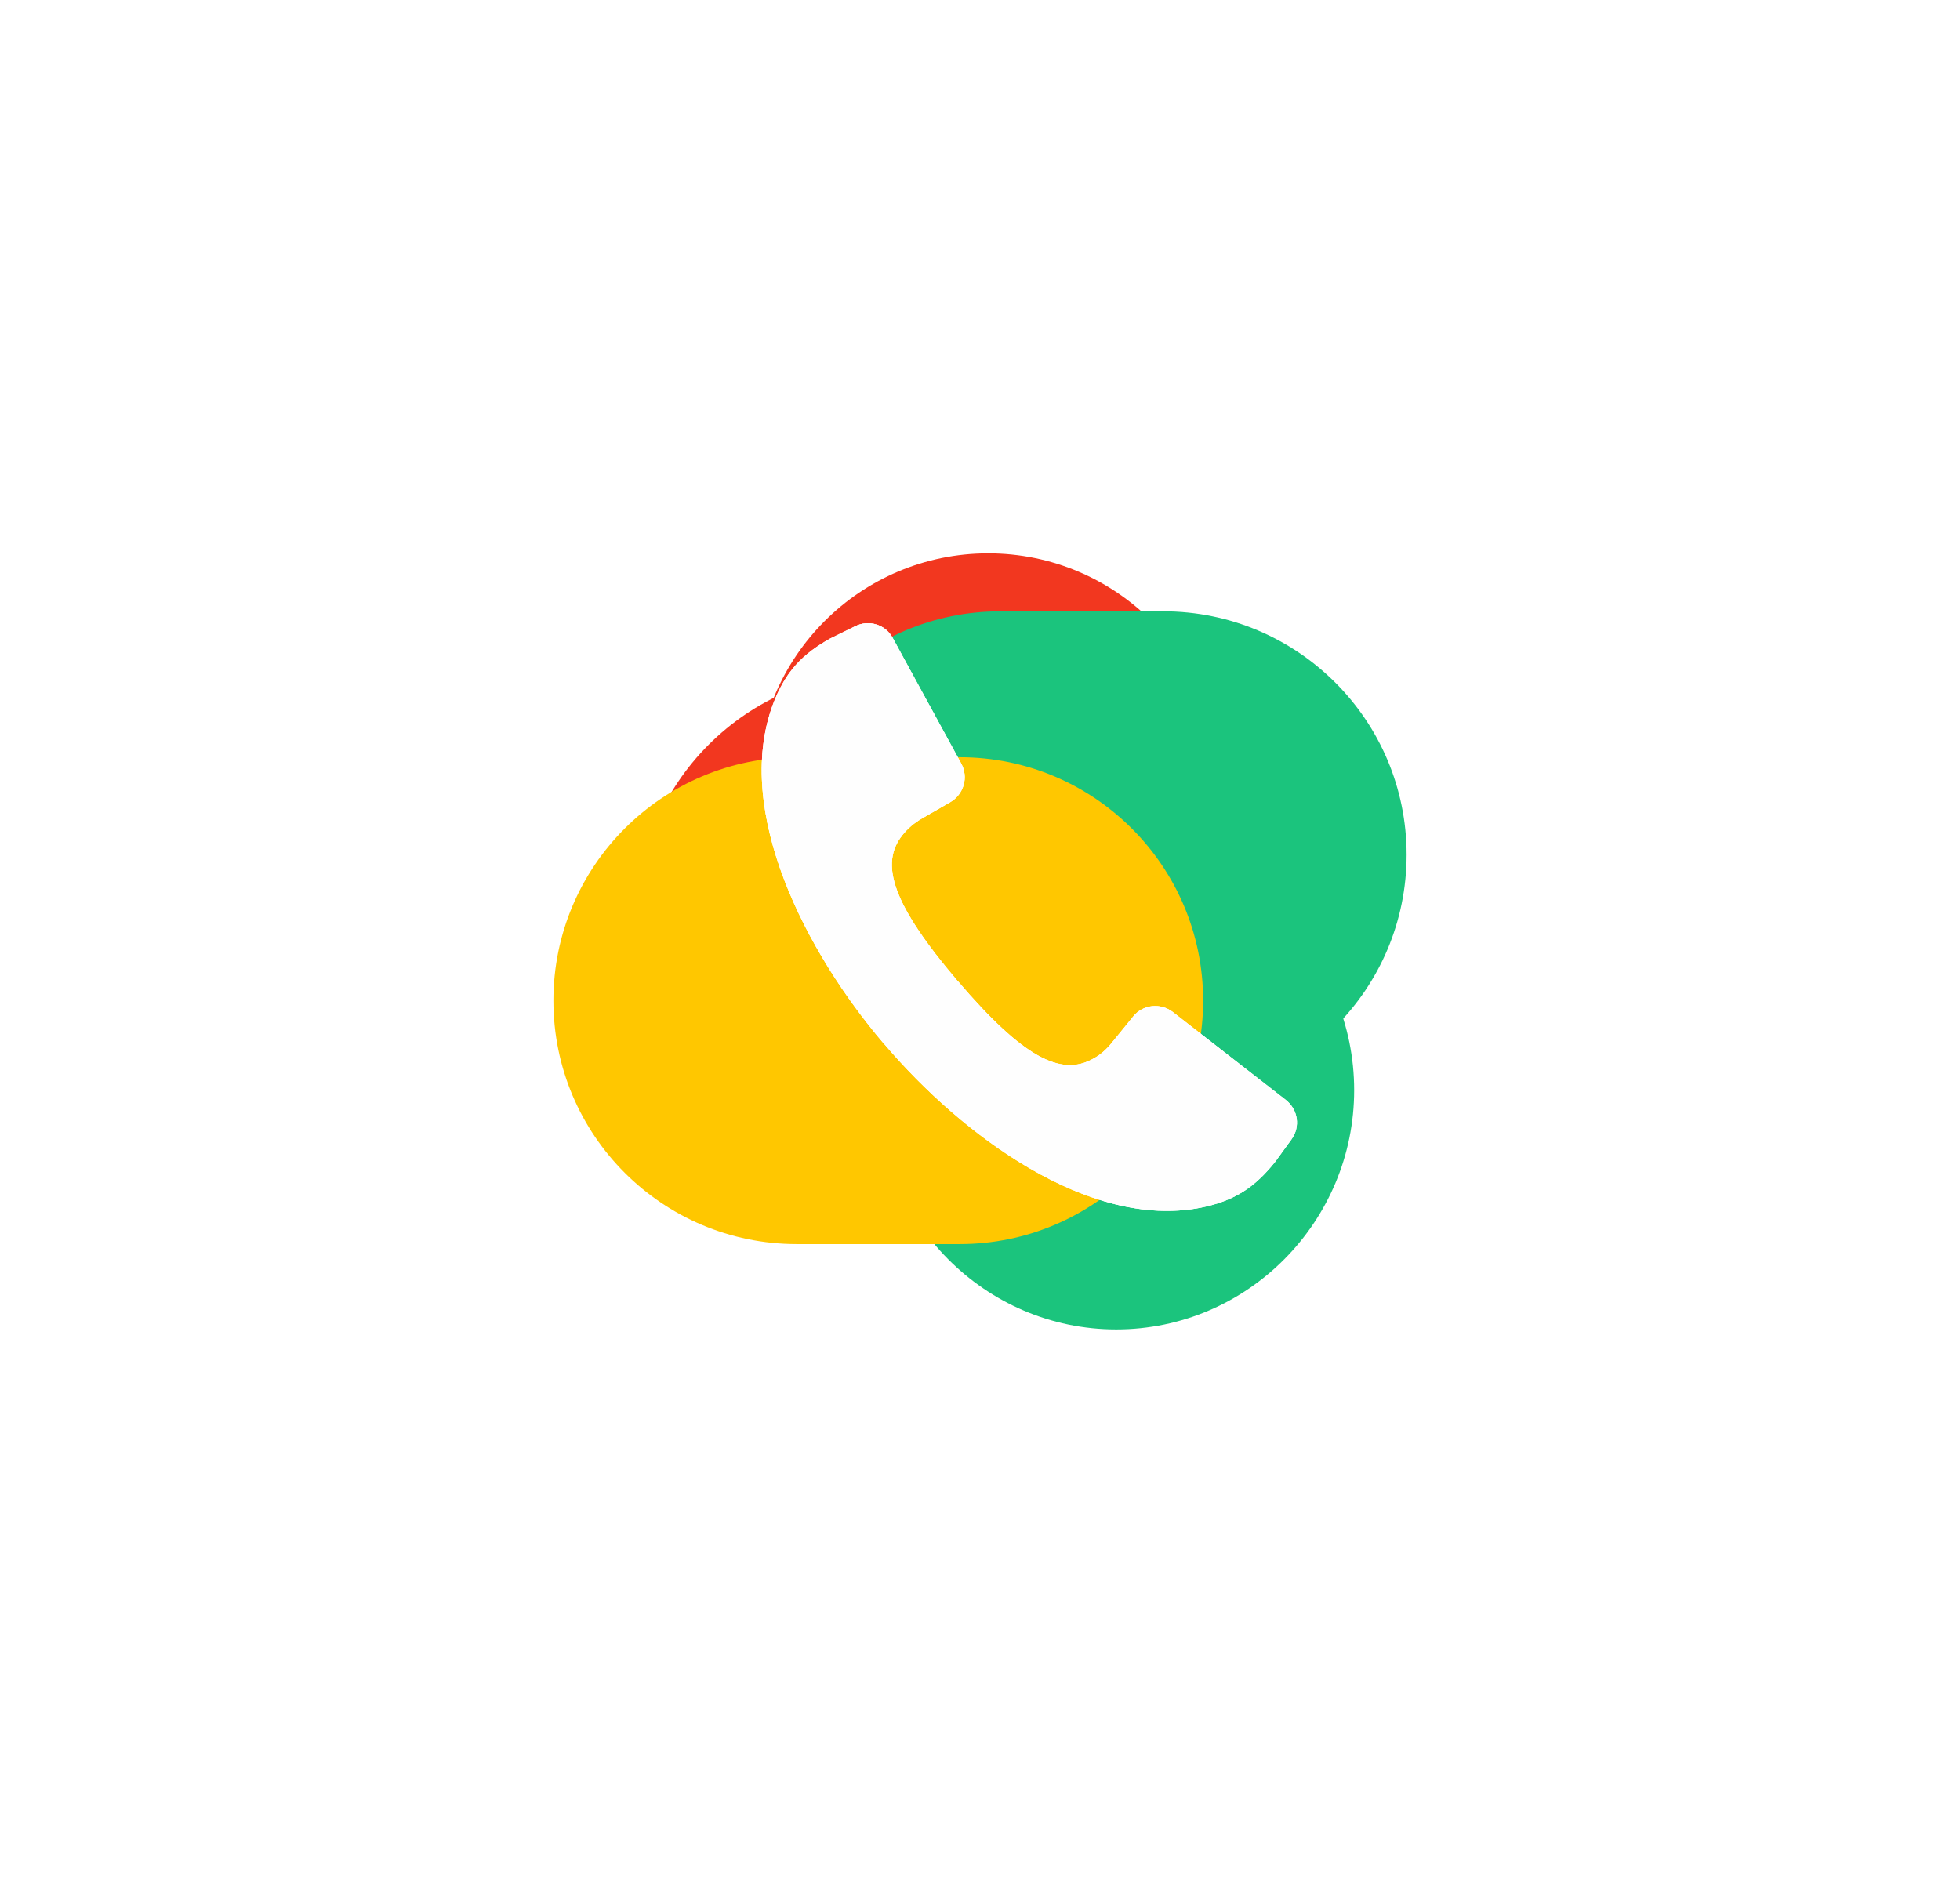
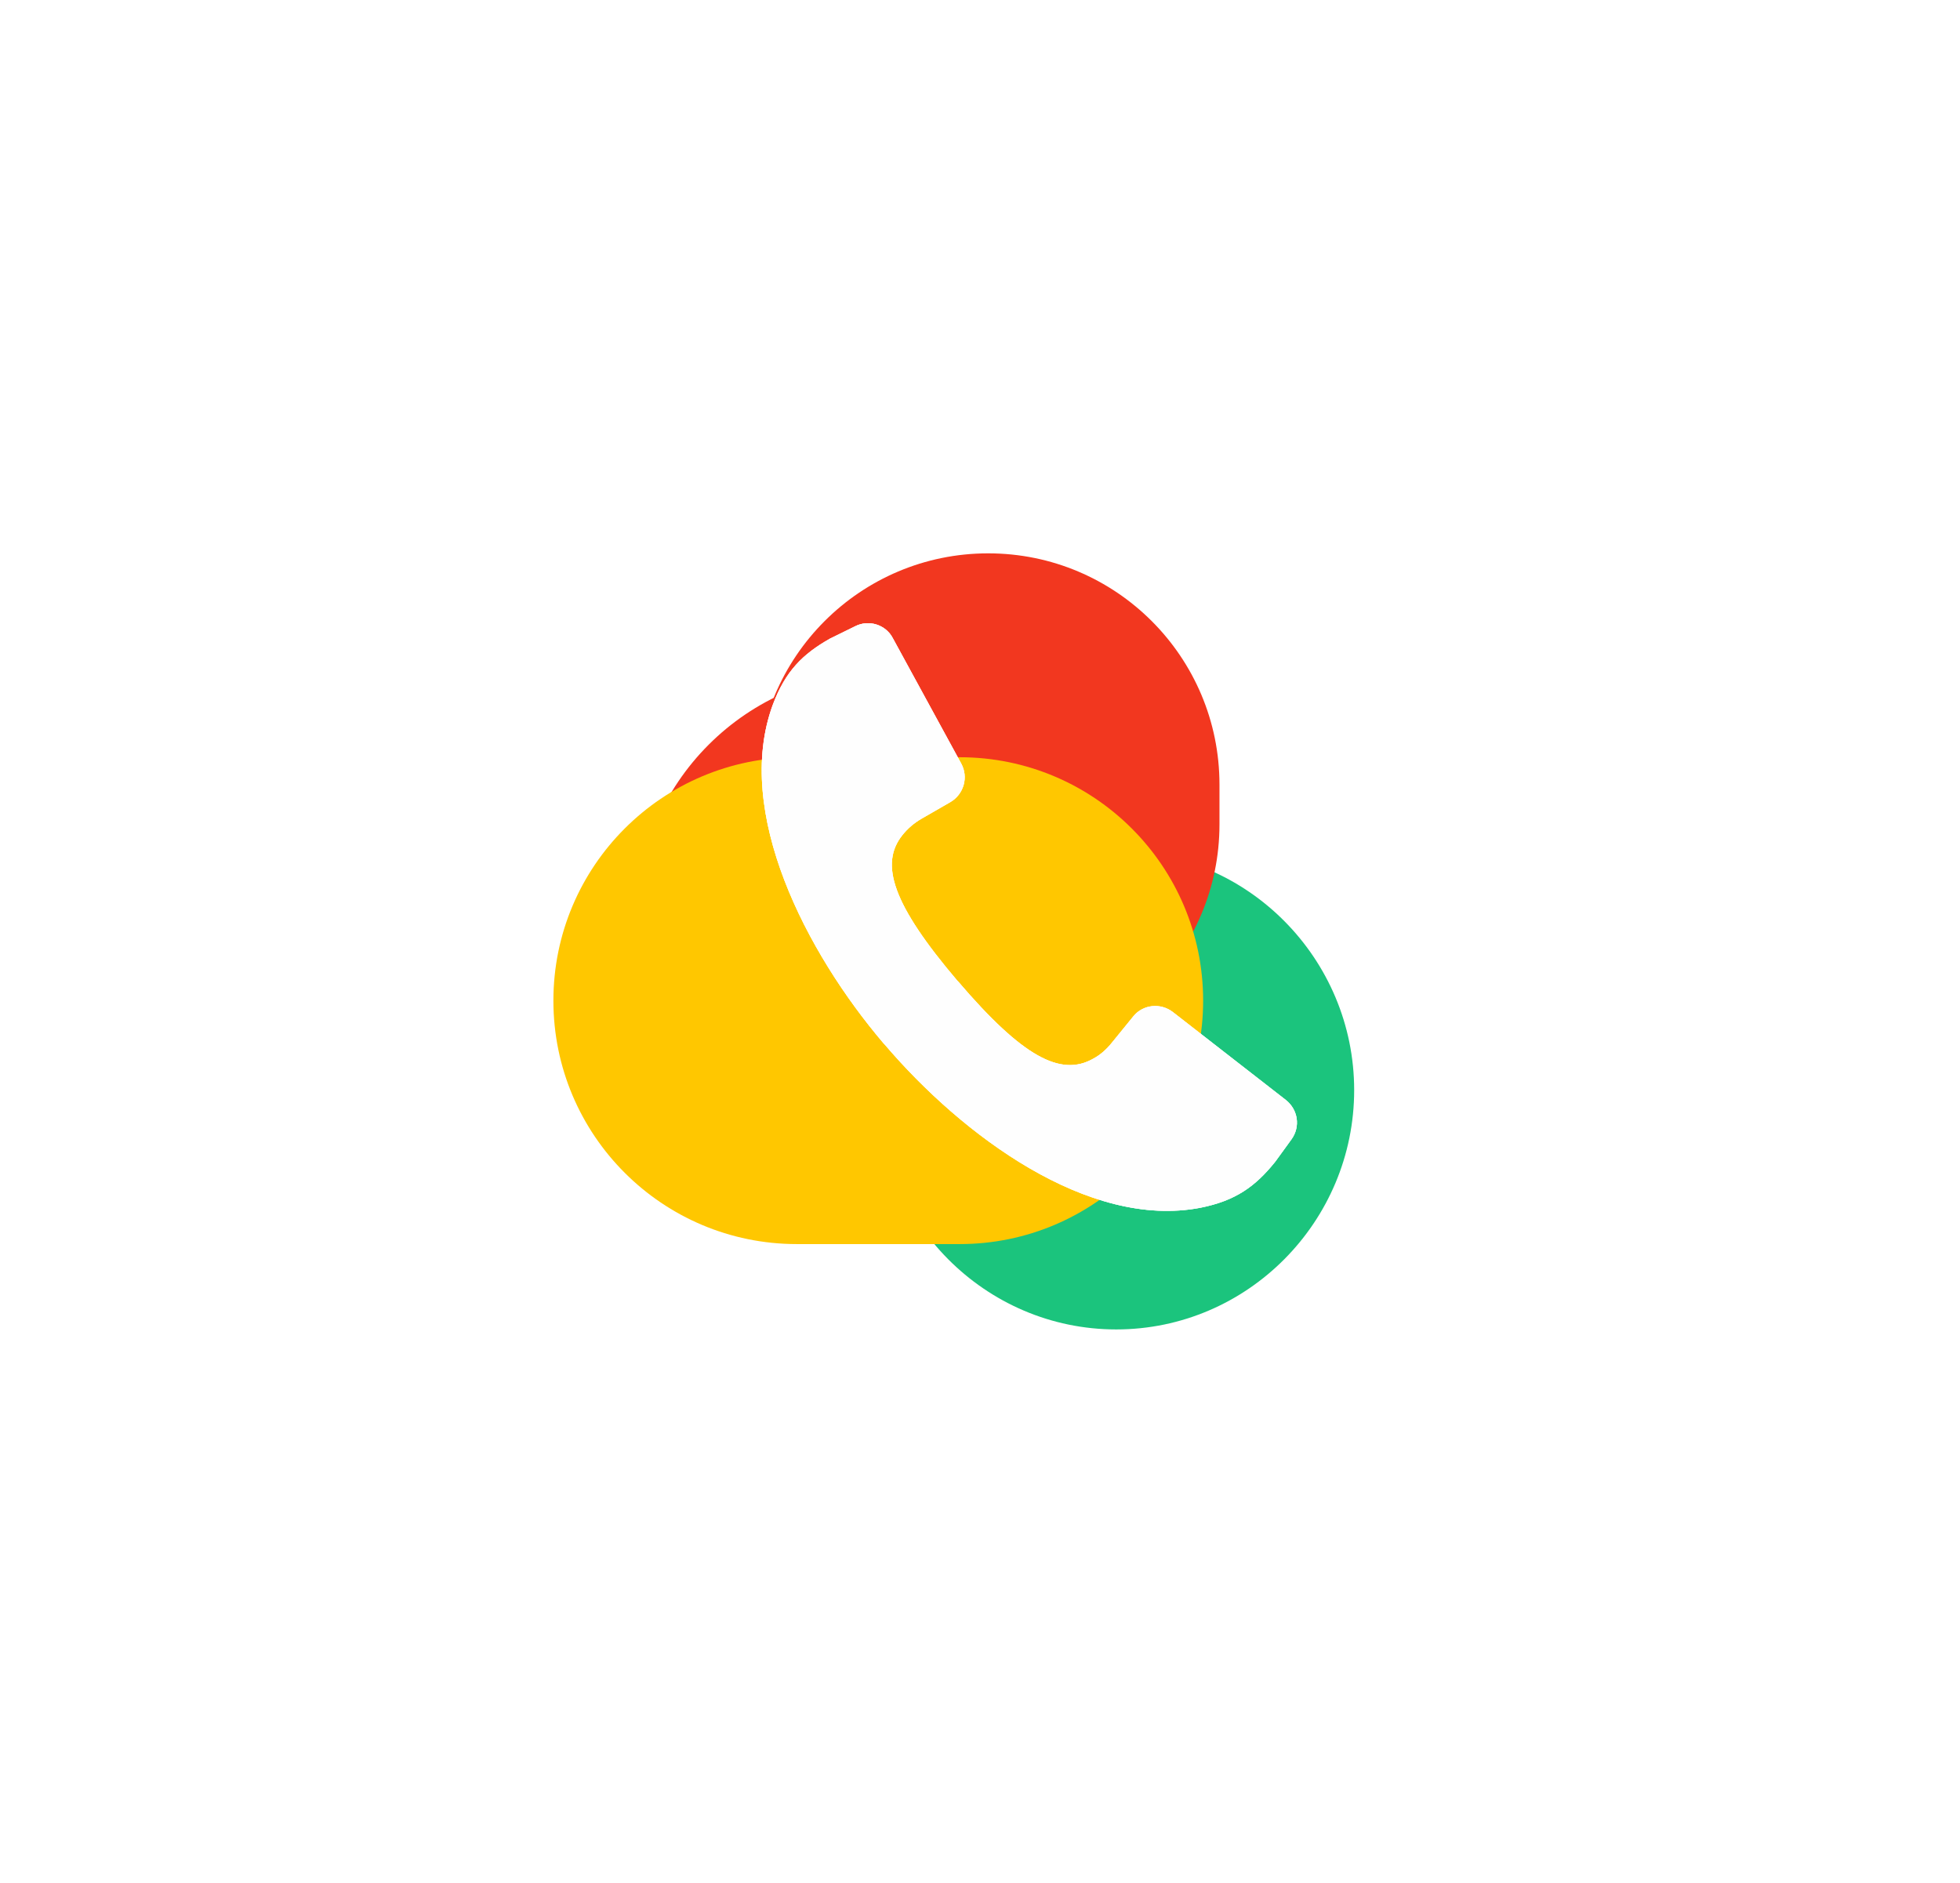
<svg xmlns="http://www.w3.org/2000/svg" xmlns:xlink="http://www.w3.org/1999/xlink" fill="none" height="3320.5" preserveAspectRatio="xMidYMid meet" style="fill: none;" version="1.0" viewBox="0.1 0.1 3456.4 3320.5" width="3456.4" zoomAndPan="magnify">
  <g filter="url(#a)">
    <g id="change1_1">
      <path d="M1548.99 1922.71C1548.99 2154.44 1736.84 2344.72 1968.56 2344.72C2200.29 2344.72 2388.14 2154.44 2388.14 1922.71C2388.14 1690.99 2200.29 1500.71 1968.56 1500.71C1736.84 1500.71 1548.99 1690.99 1548.99 1922.71Z" fill="#1BC47D" />
    </g>
    <g id="change2_1">
-       <path d="M2150.61 1453.98V1383.89C2150.61 1158.62 1967.99 976 1742.72 976C1517.45 976 1334.83 1158.62 1334.83 1383.89V1453.98C1334.83 1679.25 1517.45 1861.87 1742.72 1861.87C1967.99 1861.87 2150.61 1679.25 2150.61 1453.98Z" fill="#F2371F" />
+       <path d="M2150.61 1453.98V1383.89C2150.61 1158.62 1967.99 976 1742.72 976C1517.45 976 1334.83 1158.62 1334.83 1383.89C1334.83 1679.25 1517.45 1861.87 1742.72 1861.87C1967.99 1861.87 2150.61 1679.25 2150.61 1453.98Z" fill="#F2371F" />
    </g>
    <g id="change2_2">
      <path d="M1996.8 1726.07V1622.88C1996.8 1381.21 1800.88 1185.3 1559.21 1185.3C1317.55 1185.3 1121.63 1381.21 1121.63 1622.88V1726.07C1121.63 1967.74 1317.55 2163.65 1559.21 2163.65C1800.88 2163.65 1996.8 1967.74 1996.8 1726.07Z" fill="#F2371F" />
    </g>
    <g id="change1_2">
-       <path d="M2051.31 1078.22H1764.13C1527.03 1078.22 1334.83 1270.42 1334.83 1507.52C1334.83 1744.62 1527.03 1936.83 1764.13 1936.83H2051.31C2288.41 1936.83 2480.62 1744.62 2480.62 1507.52C2480.62 1270.42 2288.41 1078.22 2051.31 1078.22Z" fill="#1BC47D" />
-     </g>
+       </g>
    <g id="change3_1">
      <path d="M1692.48 1335.58H1405.31C1168.21 1335.58 976 1527.79 976 1764.89C976 2001.99 1168.21 2194.19 1405.31 2194.19H1692.48C1929.58 2194.19 2121.79 2001.99 2121.79 1764.89C2121.79 1527.79 1929.58 1335.58 1692.48 1335.58Z" fill="#FFC700" />
    </g>
  </g>
  <g filter="url(#b)" id="change4_1">
    <path d="M1463.93 1126.32L1508.01 1104.67C1531.99 1092.3 1562.15 1101.58 1574.53 1125.55L1695.18 1346.74C1708.32 1370.72 1699.82 1400.88 1675.84 1414.8L1624.8 1444.19C1611.65 1451.92 1600.82 1461.2 1591.54 1472.8C1550.55 1523.85 1574.53 1595.77 1688.21 1729.57L1688.99 1730.34L1689.76 1731.12C1803.45 1864.14 1870.74 1899.72 1927.97 1867.23C1941.11 1860.27 1951.94 1850.22 1961.22 1838.62L1998.34 1792.99C2015.36 1771.33 2047.07 1768.24 2068.72 1785.25L2267.49 1939.93C2289.14 1956.95 2293.78 1987.11 2277.54 2009.54L2248.92 2048.98C2214.12 2092.29 2179.32 2117.81 2116.67 2130.19C1919.46 2168.08 1696.72 2002.58 1559.83 1841.71L1559.06 1840.94L1558.28 1840.17C1421.39 1679.3 1293.78 1432.59 1362.62 1243.88C1385.04 1183.56 1415.98 1153.39 1463.93 1126.32Z" fill="#FEFEFE" fill-opacity=".6" />
  </g>
  <g filter="url(#c)" id="change4_2">
    <path d="M1463.93 1126.32L1508.01 1104.67C1531.99 1092.3 1562.15 1101.58 1574.53 1125.55L1695.18 1346.74C1708.32 1370.72 1699.82 1400.88 1675.84 1414.8L1624.8 1444.19C1611.65 1451.92 1600.82 1461.2 1591.54 1472.8C1550.55 1523.85 1574.53 1595.77 1688.21 1729.57L1688.99 1730.34L1689.76 1731.12C1803.45 1864.14 1870.74 1899.72 1927.97 1867.23C1941.11 1860.27 1951.94 1850.22 1961.22 1838.62L1998.34 1792.99C2015.36 1771.33 2047.07 1768.24 2068.72 1785.25L2267.49 1939.93C2289.14 1956.95 2293.78 1987.11 2277.54 2009.54L2248.92 2048.98C2214.12 2092.29 2179.32 2117.81 2116.67 2130.19C1919.46 2168.08 1696.72 2002.58 1559.83 1841.71L1559.06 1840.94L1558.28 1840.17C1421.39 1679.3 1293.78 1432.59 1362.62 1243.88C1385.04 1183.56 1415.98 1153.39 1463.93 1126.32Z" fill="#FEFEFE" />
  </g>
  <g id="change4_3">
    <path d="M1463.93 1126.32L1508.01 1104.67C1531.99 1092.3 1562.15 1101.58 1574.53 1125.55L1695.18 1346.74C1708.32 1370.72 1699.82 1400.88 1675.84 1414.8L1624.8 1444.19C1611.65 1451.92 1600.82 1461.2 1591.54 1472.8C1550.55 1523.85 1574.53 1595.77 1688.21 1729.57L1688.99 1730.34L1689.76 1731.12C1803.45 1864.14 1870.74 1899.72 1927.97 1867.23C1941.11 1860.27 1951.94 1850.22 1961.22 1838.62L1998.34 1792.99C2015.36 1771.33 2047.07 1768.24 2068.72 1785.25L2267.49 1939.93C2289.14 1956.95 2293.78 1987.11 2277.54 2009.54L2248.92 2048.98C2214.12 2092.29 2179.32 2117.81 2116.67 2130.19C1919.46 2168.08 1696.72 2002.58 1559.83 1841.71L1559.06 1840.94L1558.28 1840.17C1421.39 1679.3 1293.78 1432.59 1362.62 1243.88C1385.04 1183.56 1415.98 1153.39 1463.93 1126.32Z" fill="#FEFEFE" />
  </g>
  <defs>
    <filter color-interpolation-filters="sRGB" filterUnits="userSpaceOnUse" height="3320.51" id="a" width="3456.41" x=".104" xlink:actuate="onLoad" xlink:show="other" xlink:type="simple" y=".104">
      <feFlood flood-opacity="0" result="BackgroundImageFix" />
      <feBlend in="SourceGraphic" in2="BackgroundImageFix" result="shape" />
      <feGaussianBlur result="effect1_foregroundBlur_1_4214" stdDeviation="487.948" />
    </filter>
    <filter color-interpolation-filters="sRGB" filterUnits="userSpaceOnUse" height="1336.47" id="b" width="1243.88" x="1193.37" xlink:actuate="onLoad" xlink:show="other" xlink:type="simple" y="949.191">
      <feFlood flood-opacity="0" result="BackgroundImageFix" />
      <feBlend in="SourceGraphic" in2="BackgroundImageFix" result="shape" />
      <feGaussianBlur result="effect1_foregroundBlur_1_4214" stdDeviation="75" />
    </filter>
    <filter color-interpolation-filters="sRGB" filterUnits="userSpaceOnUse" height="1196.47" id="c" width="1103.88" x="1263.37" xlink:actuate="onLoad" xlink:show="other" xlink:type="simple" y="1019.19">
      <feFlood flood-opacity="0" result="BackgroundImageFix" />
      <feBlend in="SourceGraphic" in2="BackgroundImageFix" result="shape" />
      <feGaussianBlur result="effect1_foregroundBlur_1_4214" stdDeviation="40" />
    </filter>
  </defs>
</svg>